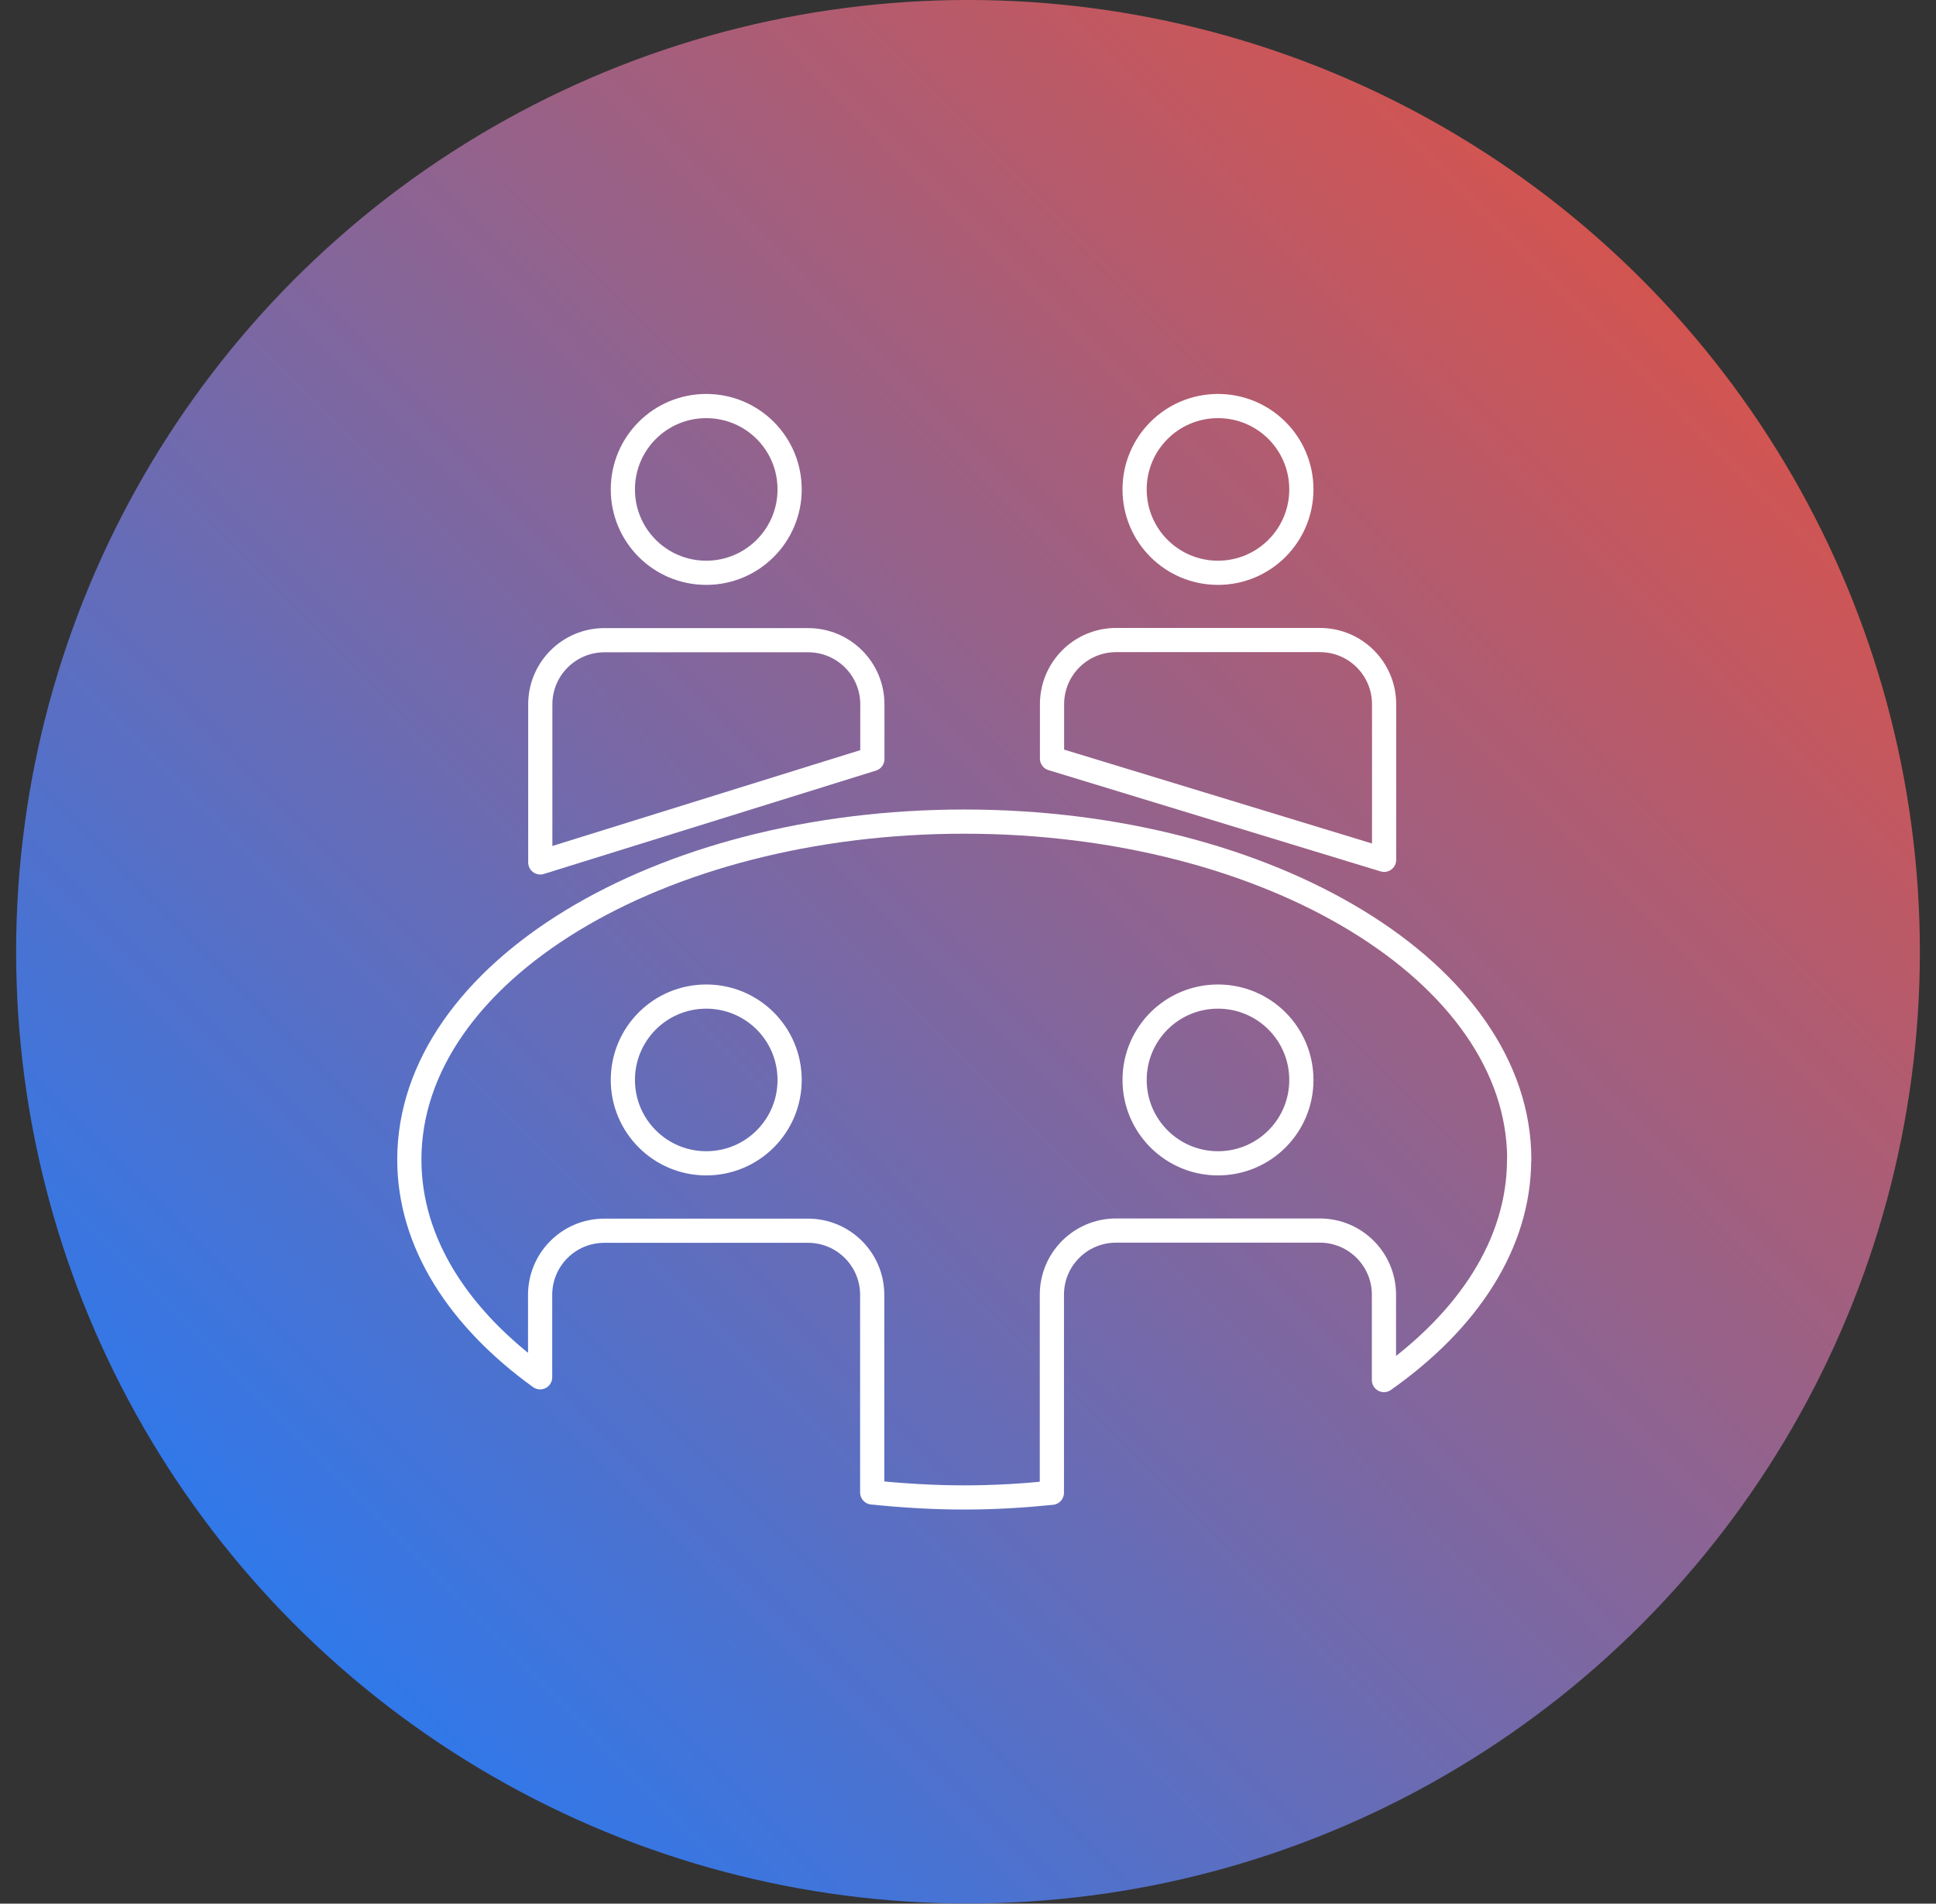
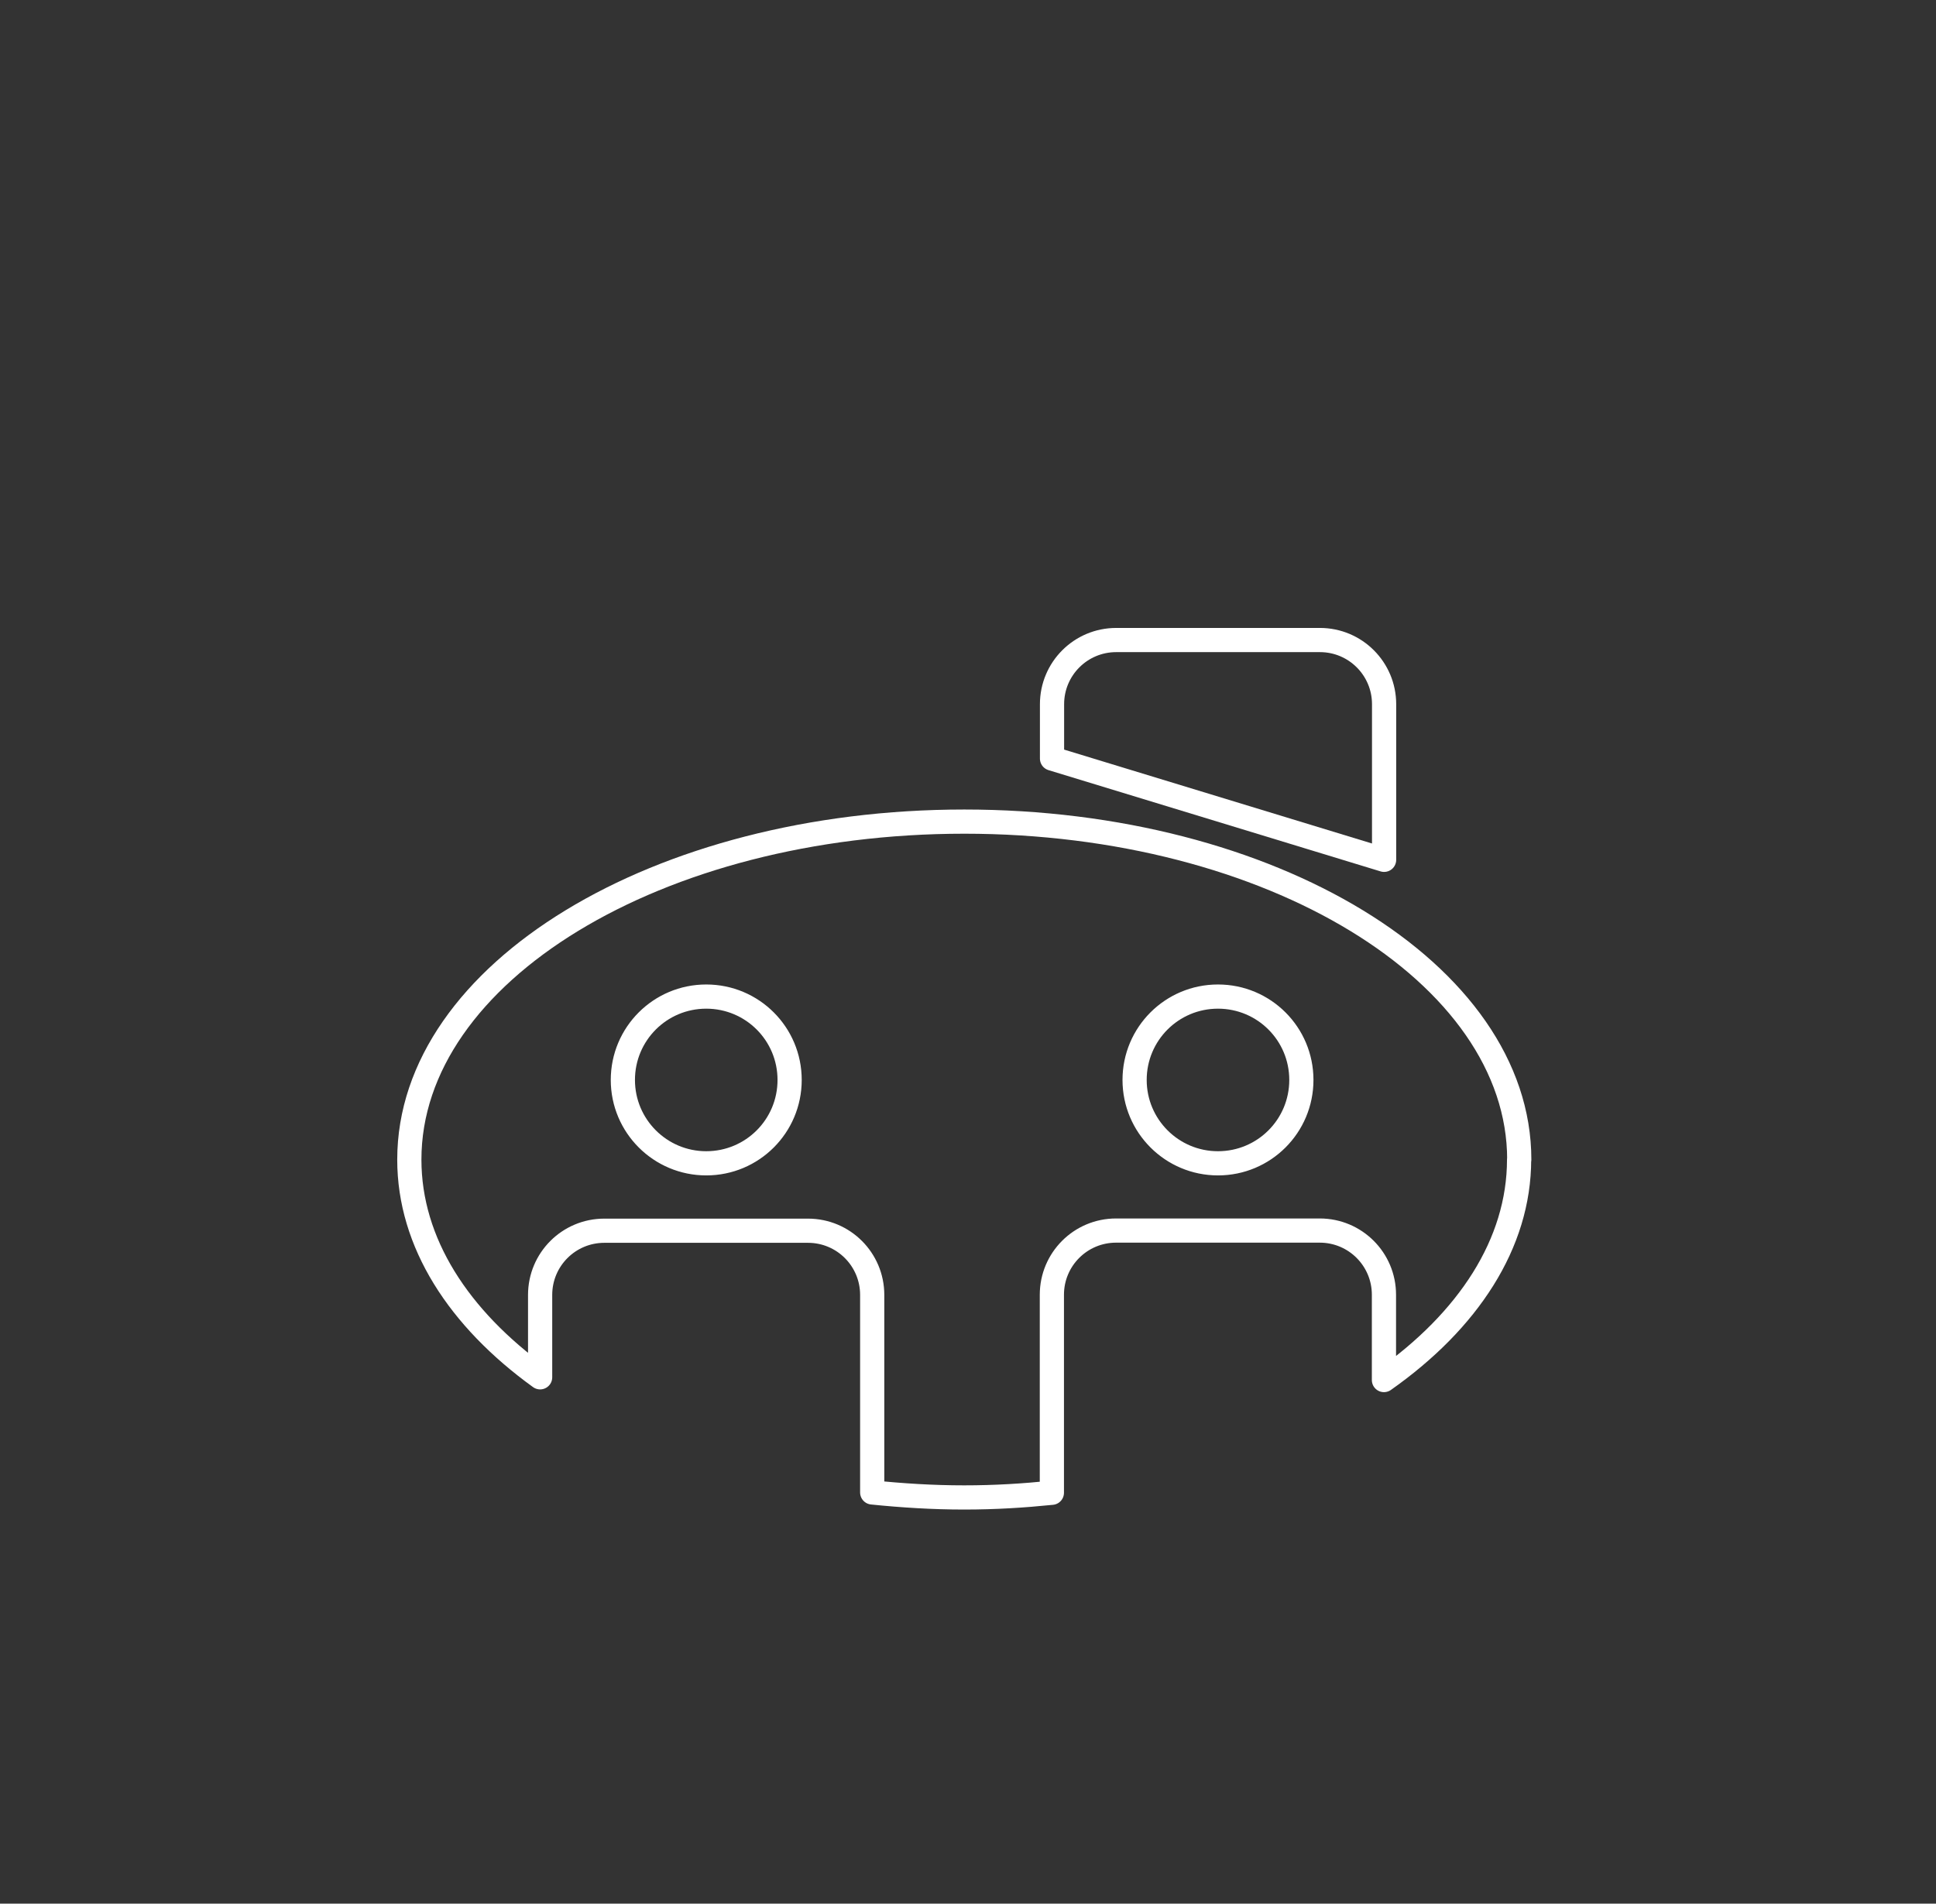
<svg xmlns="http://www.w3.org/2000/svg" id="Layer_1" data-name="Layer 1" viewBox="0 0 120.04 118.05">
  <rect x="0" y="0" width="120.04" height="118.05" fill="#333333" stroke="none" />
  <defs>
    <style>      .cls-1 {        fill: url(#linear-gradient);      }      .cls-2 {        fill: none;        stroke: #fff;        stroke-linecap: round;        stroke-linejoin: round;        stroke-width: 1.5px;      }    </style>
    <linearGradient id="linear-gradient" x1="6.53" y1="111.96" x2="119.35" y2=".31" gradientUnits="userSpaceOnUse">
      <stop offset="0" stop-color="#1a7dff" />
      <stop offset="1" stop-color="#f44d31" />
    </linearGradient>
  </defs>
-   <circle class="cls-1" cx="60.02" cy="59.02" r="59.02" />
  <g>
-     <path class="cls-2" d="M48.96,30.35c0,2.85-2.31,5.17-5.17,5.17s-5.17-2.31-5.17-5.17,2.31-5.17,5.17-5.17,5.17,2.31,5.17,5.17Z" />
-     <path class="cls-2" d="M80.69,30.35c0,2.85-2.31,5.17-5.17,5.17s-5.17-2.31-5.17-5.17,2.31-5.17,5.17-5.17,5.17,2.31,5.17,5.17Z" />
    <g>
-       <path class="cls-2" d="M54.09,47.07v-3.39c0-2.2-1.78-3.98-3.98-3.98h-12.63c-2.2,0-3.98,1.78-3.98,3.98v9.8l20.59-6.41Z" />
      <path class="cls-2" d="M85.82,53.32v-9.65c0-2.2-1.78-3.98-3.98-3.98h-12.63c-2.2,0-3.98,1.78-3.98,3.98v3.37l20.59,6.28Z" />
    </g>
    <path class="cls-2" d="M94.2,71.91c0-11.57-15.41-20.96-34.41-20.96s-34.41,9.38-34.41,20.96c0,5.15,3.06,9.85,8.11,13.5v-5.11c0-2.2,1.78-3.98,3.98-3.98h12.63c2.2,0,3.98,1.78,3.98,3.98v12.25c1.86,.19,3.76,.31,5.7,.31s3.66-.11,5.44-.29v-12.28c0-2.2,1.78-3.98,3.98-3.98h12.63c2.2,0,3.98,1.78,3.98,3.98v5.29c5.21-3.67,8.38-8.45,8.38-13.68Zm-50.41,.23c-2.85,0-5.17-2.31-5.17-5.17s2.31-5.17,5.17-5.17,5.17,2.31,5.17,5.17-2.31,5.17-5.17,5.17Zm31.73,0c-2.85,0-5.17-2.31-5.17-5.17s2.31-5.17,5.17-5.17,5.17,2.31,5.17,5.17-2.31,5.17-5.17,5.17Z" />
  </g>
</svg>